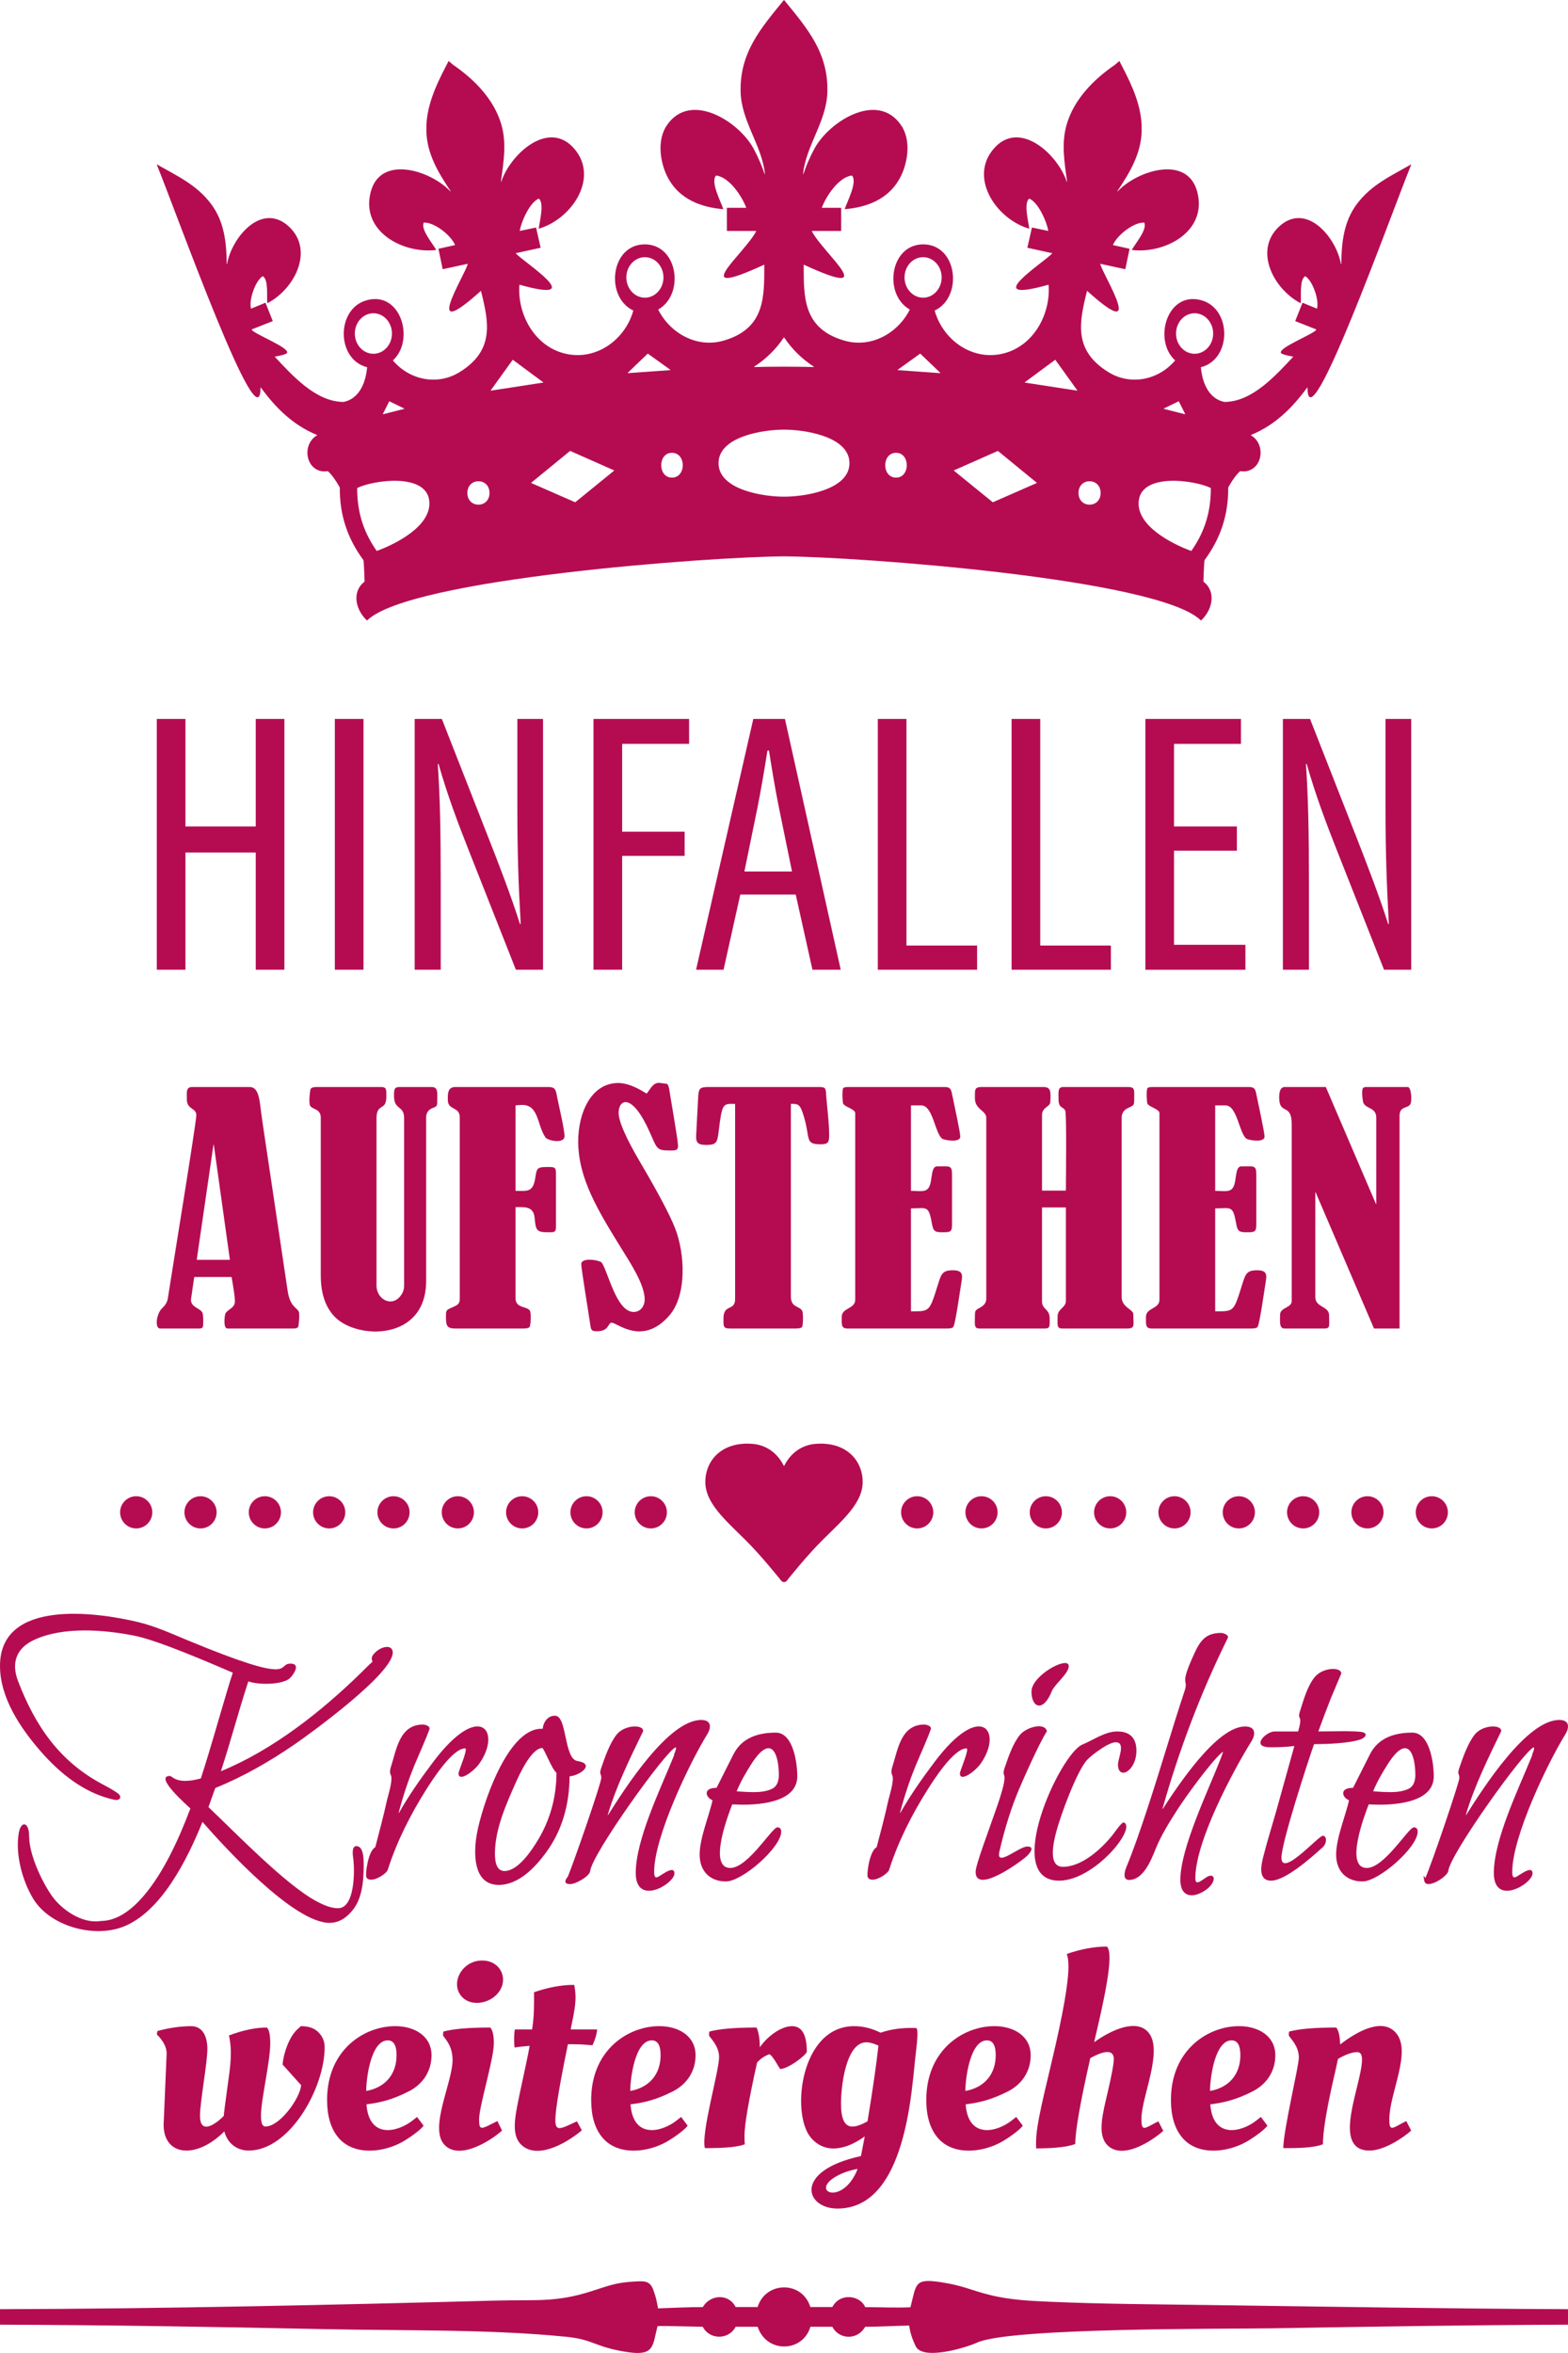
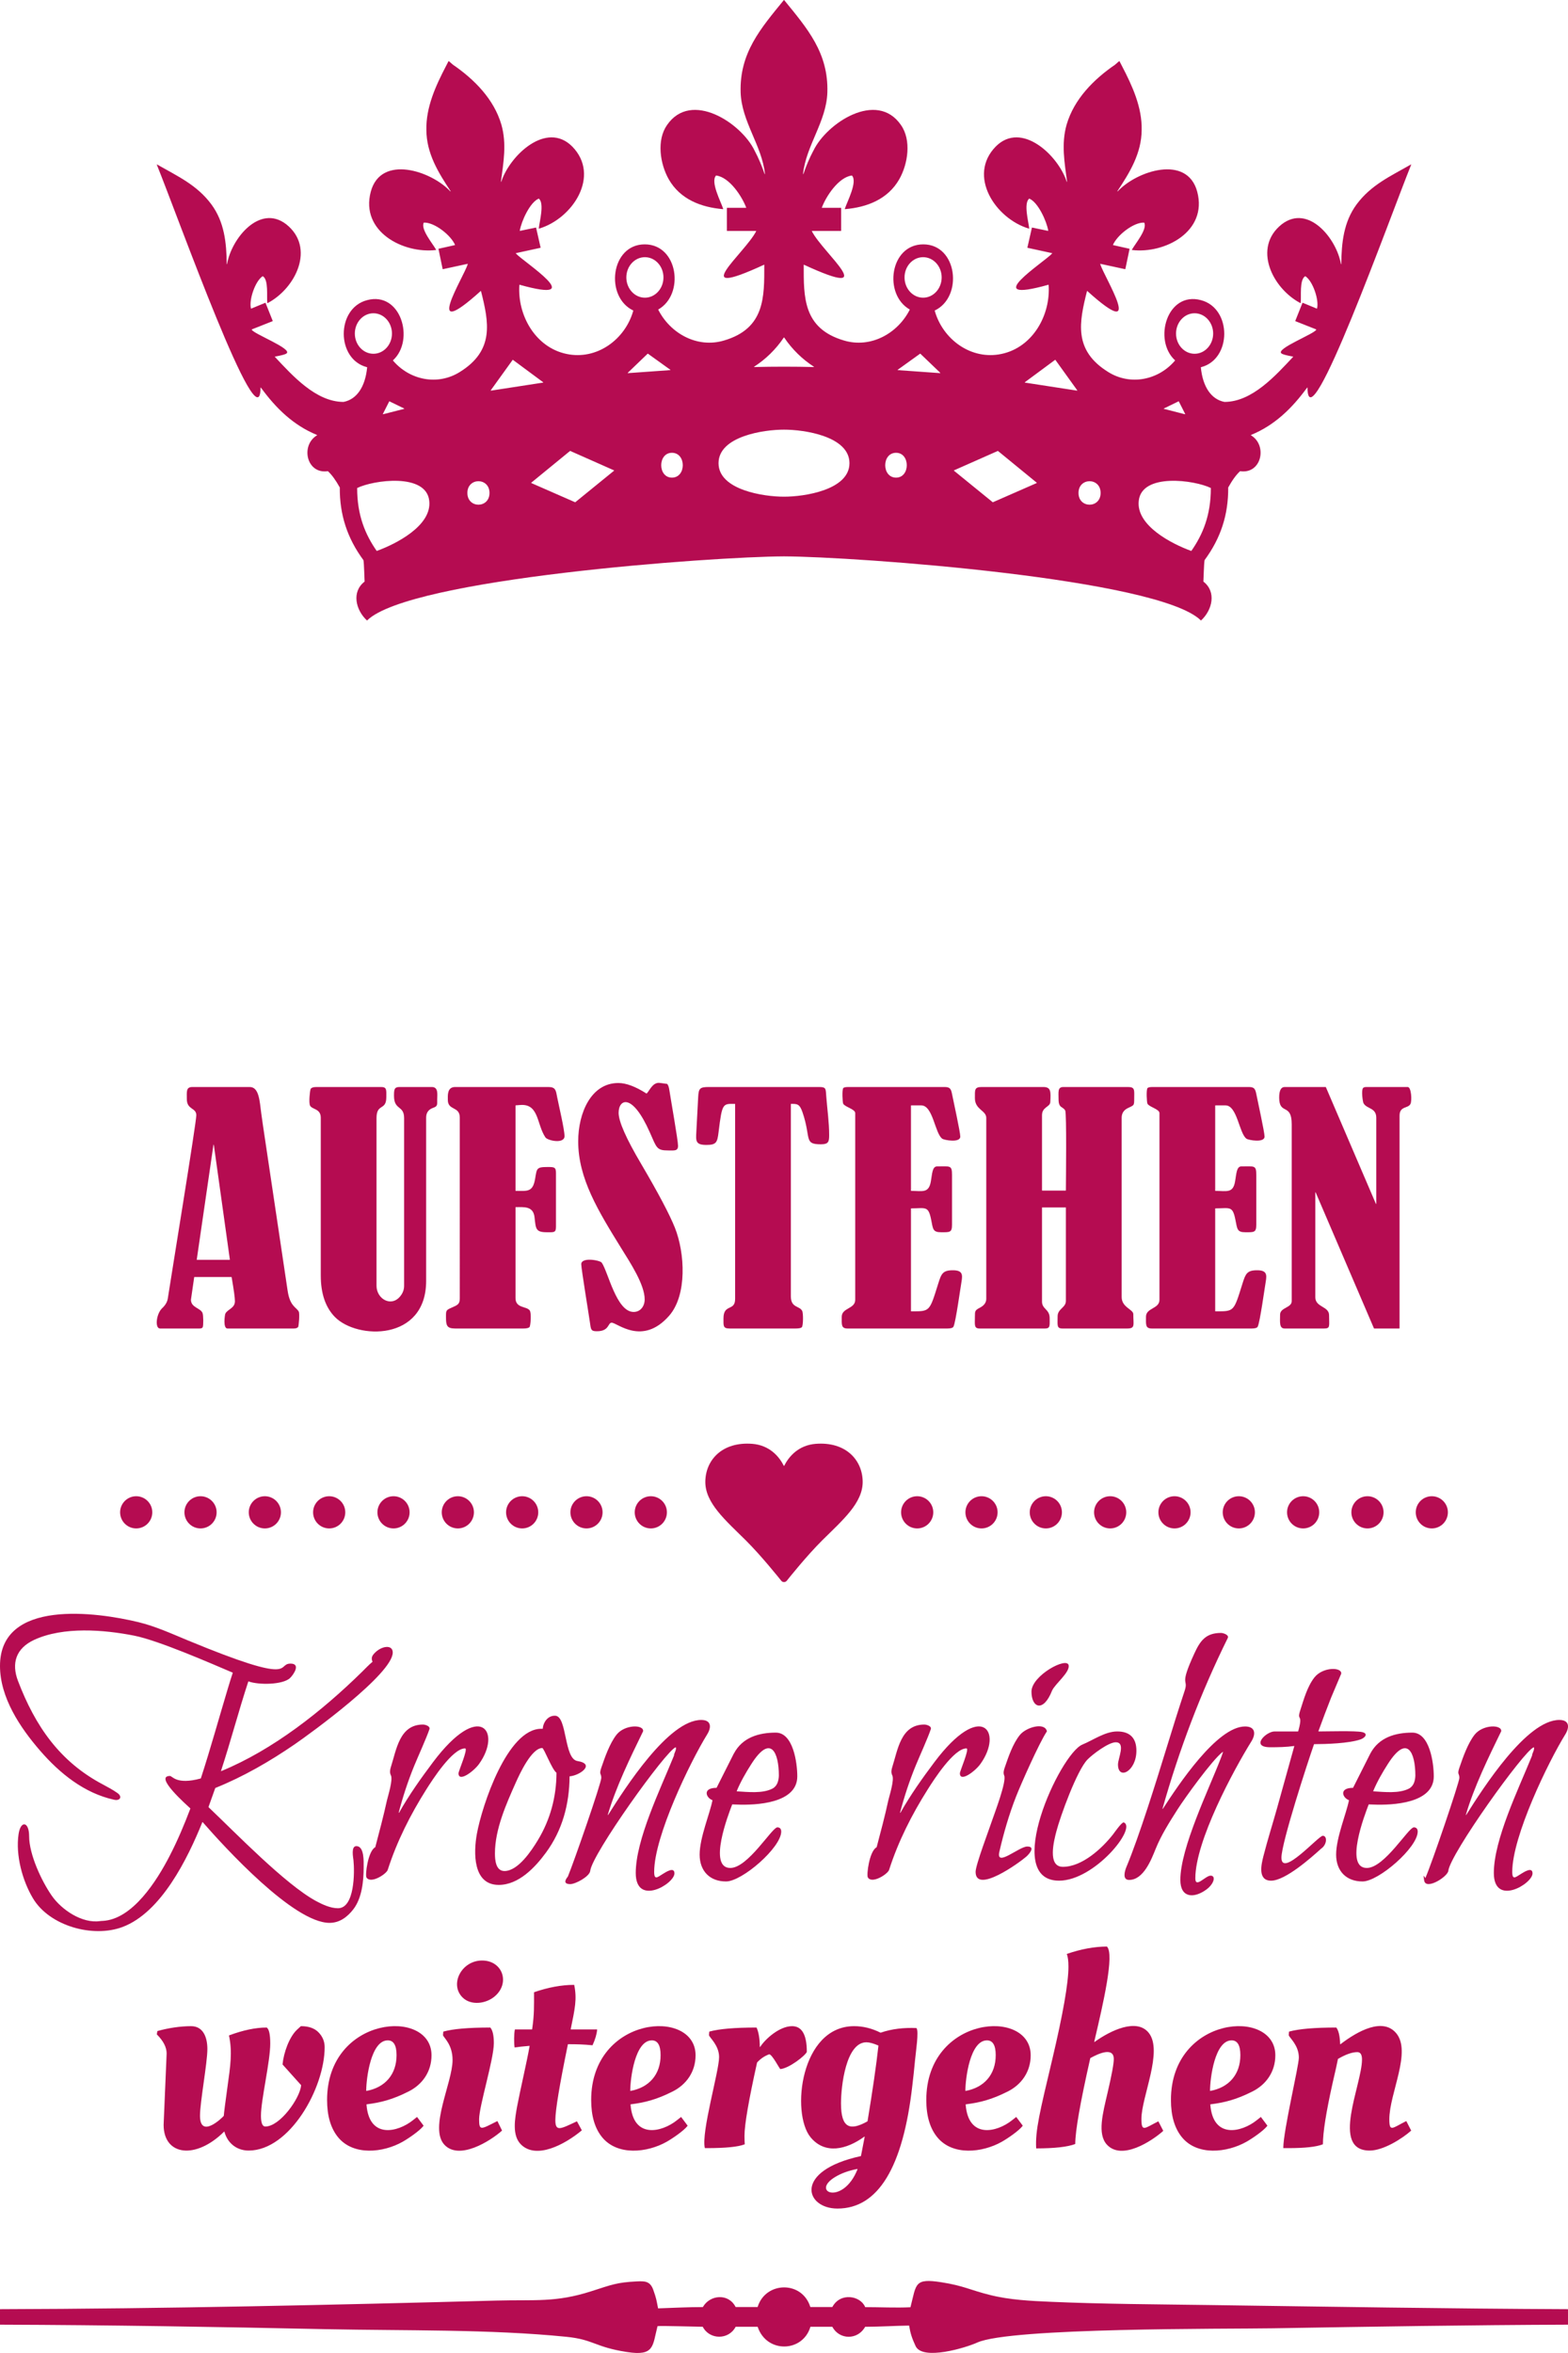
<svg xmlns="http://www.w3.org/2000/svg" version="1.1" id="Ebene_1" x="0px" y="0px" width="1133.86px" height="1700.79px" viewBox="0 0 1133.86 1700.79" enable-background="new 0 0 1133.86 1700.79" xml:space="preserve">
  <g>
-     <path fill="#B50C51" d="M113.386,519.817v180.992c0,0.085,0.057,0.142,0.142,0.142h20.438c0.057,0,0.142-0.057,0.142-0.142v-84.444   c0-0.085,0.057-0.142,0.142-0.142h50.542c0.085,0,0.142,0.057,0.142,0.142v84.444c0,0.085,0.057,0.142,0.142,0.142h20.438   c0.057,0,0.142-0.057,0.142-0.142V519.817c0-0.085-0.085-0.142-0.142-0.142h-20.438c-0.085,0-0.142,0.057-0.142,0.142v77.443   c0,0.085-0.057,0.142-0.142,0.142h-50.542c-0.085,0-0.142-0.057-0.142-0.142v-77.443c0-0.085-0.085-0.142-0.142-0.142h-20.438   C113.443,519.676,113.386,519.732,113.386,519.817L113.386,519.817z M242.135,519.817v180.992c0,0.085,0.057,0.142,0.142,0.142   h20.438c0.057,0,0.142-0.057,0.142-0.142V519.817c0-0.085-0.085-0.142-0.142-0.142h-20.438   C242.192,519.676,242.135,519.732,242.135,519.817L242.135,519.817z M318.699,700.809v-62.532c0-38.636-0.51-61.767-2.126-85.918   c0-0.028,0-0.085,0.028-0.113s0.057-0.028,0.113-0.028h0.283c0.057,0,0.113,0.028,0.142,0.085   c6.435,22.564,14.258,43.228,21.487,61.512l34.384,87.052c0.028,0.057,0.057,0.085,0.113,0.085h19.417   c0.057,0,0.142-0.057,0.142-0.142V519.817c0-0.085-0.085-0.142-0.142-0.142h-18.283c-0.085,0-0.142,0.057-0.142,0.142v64.658   c0,31.436,0.794,54.794,2.409,83.225c0,0.057,0,0.085-0.028,0.113c-0.028,0.028-0.057,0.057-0.113,0.057h-0.283   c-0.057,0-0.113-0.057-0.142-0.114c-6.18-19.616-15.506-43.795-23.102-63.099l-33.307-84.898c-0.028-0.057-0.057-0.085-0.142-0.085   h-19.389c-0.057,0-0.142,0.057-0.142,0.142v180.992c0,0.085,0.085,0.142,0.142,0.142h18.539   C318.642,700.951,318.699,700.895,318.699,700.809L318.699,700.809z M429.307,700.951h20.438c0.085,0,0.142-0.057,0.142-0.142   v-82.035c0-0.057,0.057-0.142,0.142-0.142h44.901c0.085,0,0.142-0.057,0.142-0.142v-17.178c0-0.085-0.057-0.142-0.142-0.142   h-44.901c-0.085,0-0.142-0.085-0.142-0.142v-63.213c0-0.057,0.057-0.142,0.142-0.142h48.132c0.057,0,0.142-0.057,0.142-0.142   v-17.717c0-0.085-0.085-0.142-0.142-0.142h-68.854c-0.085,0-0.142,0.057-0.142,0.142v180.992   C429.165,700.895,429.222,700.951,429.307,700.951L429.307,700.951z M575.433,646.724l12.047,54.113   c0.028,0.057,0.085,0.113,0.142,0.113h20.154c0.028,0,0.085-0.028,0.113-0.057c0.028-0.028,0.028-0.085,0.028-0.113l-40.28-180.992   c-0.028-0.085-0.085-0.113-0.142-0.113h-22.649c-0.057,0-0.113,0.028-0.142,0.113l-41.329,180.992   c-0.028,0.028,0,0.085,0.028,0.113c0,0.028,0.057,0.057,0.085,0.057h19.616c0.085,0,0.142-0.057,0.142-0.113l12.047-54.113   c0.028-0.057,0.085-0.114,0.142-0.114h39.855C575.348,646.611,575.405,646.668,575.433,646.724L575.433,646.724z M538.328,629.773   l9.383-45.836c2.409-12.047,5.074-27.609,7.228-41.301c0.028-0.057,0.085-0.113,0.142-0.113h0.85c0.057,0,0.113,0.057,0.142,0.113   c2.126,13.436,4.592,28.432,7.228,41.301l9.383,45.836c0,0.028,0,0.085-0.028,0.113c-0.028,0.028-0.057,0.057-0.113,0.057h-34.072   c-0.057,0-0.085-0.028-0.113-0.057C538.328,629.858,538.328,629.802,538.328,629.773L538.328,629.773z M634.904,700.951h71.518   c0.085,0,0.142-0.057,0.142-0.142v-17.206c0-0.085-0.057-0.142-0.142-0.142h-50.797c-0.085,0-0.142-0.057-0.142-0.142V519.817   c0-0.085-0.085-0.142-0.142-0.142h-20.438c-0.085,0-0.142,0.057-0.142,0.142v180.992   C634.762,700.895,634.819,700.951,634.904,700.951L634.904,700.951z M731.65,700.951h71.518c0.085,0,0.142-0.057,0.142-0.142   v-17.206c0-0.085-0.057-0.142-0.142-0.142h-50.797c-0.085,0-0.142-0.057-0.142-0.142V519.817c0-0.085-0.085-0.142-0.142-0.142   H731.65c-0.085,0-0.142,0.057-0.142,0.142v180.992C731.509,700.895,731.565,700.951,731.65,700.951L731.65,700.951z    M894.274,597.402H849.09c-0.057,0-0.142-0.057-0.142-0.142v-59.443c0-0.057,0.085-0.142,0.142-0.142h48.132   c0.085,0,0.142-0.057,0.142-0.142v-17.717c0-0.085-0.057-0.142-0.142-0.142h-68.825c-0.085,0-0.142,0.057-0.142,0.142v180.992   c0,0.085,0.057,0.142,0.142,0.142h72.057c0.085,0,0.142-0.057,0.142-0.142v-17.745c0-0.085-0.057-0.142-0.142-0.142H849.09   c-0.057,0-0.142-0.057-0.142-0.142v-67.748c0-0.085,0.085-0.142,0.142-0.142h45.184c0.085,0,0.142-0.085,0.142-0.142v-17.206   C894.416,597.458,894.359,597.402,894.274,597.402L894.274,597.402z M946.516,700.809v-62.532c0-38.636-0.539-61.767-2.154-85.918   c0-0.028,0.028-0.085,0.057-0.113c0.028-0.028,0.057-0.028,0.085-0.028h0.283c0.057,0,0.113,0.028,0.142,0.085   c6.435,22.564,14.258,43.228,21.487,61.512l34.384,87.052c0.028,0.057,0.085,0.085,0.142,0.085h19.389   c0.085,0,0.142-0.057,0.142-0.142V519.817c0-0.085-0.057-0.142-0.142-0.142h-18.283c-0.057,0-0.142,0.057-0.142,0.142v64.658   c0,31.436,0.822,54.794,2.409,83.225c0.028,0.057,0,0.085-0.028,0.113c-0.028,0.028-0.057,0.057-0.113,0.057h-0.283   c-0.057,0-0.113-0.057-0.113-0.114c-6.208-19.616-15.534-43.795-23.102-63.099l-33.307-84.898   c-0.028-0.057-0.085-0.085-0.142-0.085h-19.389c-0.085,0-0.142,0.057-0.142,0.142v180.992c0,0.085,0.057,0.142,0.142,0.142h18.539   C946.46,700.951,946.516,700.895,946.516,700.809L946.516,700.809z" />
    <path fill="#B50C51" d="M167.357,923.046H140.57c-0.057,0-0.142,0.057-0.142,0.113l-2.353,16.299c0,0.028,0,0.028,0,0.028   c0.028,5.698,6.803,5.868,8.362,9.524c0.68,1.616,0.737,9.213,0.142,10.318c-0.34,0.652-1.105,0.935-2.324,0.935h-28.517   c-3.912,0-2.778-10.573,1.474-14.627c2.409-2.239,3.77-4.62,4.139-7.115c2.409-15.817,20.608-126.992,20.608-132.406   c0-5.613-6.86-3.827-6.86-11.65c0-5.499-0.68-8.759,4.082-8.759h41.414c6.746,0,7.143,10.063,8.334,19.134   c0.397,3.09,0.85,6.151,1.304,9.184l17.745,118.857c1.672,11.339,6.151,11.849,8.022,15.08c0.879,1.559-0.028,10.517-0.34,11.055   c-0.51,0.85-1.587,1.247-3.26,1.247h-47.906c-3.402,0-1.899-9.865-1.587-10.602c1.389-3.288,6.973-3.912,6.973-9.128   c0-2.495-0.822-8.277-2.381-17.376C167.471,923.102,167.414,923.046,167.357,923.046L167.357,923.046z M154.346,827.546   l-12.076,82.942c0,0.028,0.028,0.085,0.057,0.113c0.028,0.028,0.057,0.028,0.085,0.028h23.669c0.057,0,0.085,0,0.113-0.028   c0.028-0.028,0.057-0.085,0.028-0.113l-11.594-82.942c-0.028-0.057-0.085-0.113-0.142-0.113   C154.403,827.433,154.346,827.49,154.346,827.546L154.346,827.546z M228.841,785.707h46.828c4.195,0,3.685,2.324,3.685,7.342   c0,10.091-7.087,4.167-7.087,15.165v121.181c0,9.411,10.517,15.619,17.065,7.682c1.928-2.296,2.891-4.876,2.891-7.682V808.214   c0-9.581-7.313-5.414-7.313-16.129c0-4.507,0.17-6.378,3.968-6.378h23.386c4.961,0,3.883,5.556,3.883,9.043   c0,3.855,0.397,4.819-2.92,6.009l0,0c-3.373,1.162-5.074,3.515-5.074,7.058V925.88c0,43.654-49.946,42.491-66.047,25.994   c-6.746-6.945-10.148-16.894-10.148-29.962V807.931c0-6.69-6.151-5.868-7.71-8.702c-1.191-2.183,0-11.31,0.283-11.905   C225.014,786.246,226.46,785.707,228.841,785.707L228.841,785.707z M372.784,872.674v65.594c0,7.484,7.937,5.754,10.261,8.929   c1.389,1.871,0.595,11.197-0.113,11.991c-0.595,0.709-2.098,1.077-4.45,1.077h-49.38c-6.18,0-6.605-2.353-6.605-8.504   c0-4.507,0-4.791,4.054-6.548c4.365-1.928,5.924-2.494,5.924-6.718V807.789c0-8.362-8.646-4.847-8.646-12.784   c0-3.061-0.595-9.298,5.272-9.298h67.465c5.386,0,5.414,2.58,6.378,7.569c1.134,5.783,5.272,23.159,5.272,27.95   c0,5.811-12.189,3.317-13.833,0.879c-6.18-9.241-4.677-23.443-16.838-23.443c-0.822,0-2.381,0.113-4.62,0.312   c-0.085,0.028-0.142,0.085-0.142,0.142v61.54c0,0.085,0.057,0.142,0.142,0.142c8.476,0.028,12.359,1.077,14.031-8.759   c1.276-7.37,0.794-8.504,8.929-8.504c4.734,0,6.151,0,6.151,4.195v38.976c0,4.337-1.446,3.997-6.321,3.997   c-8.476,0-8.22-2.324-9.184-10.885c-0.935-8.107-7.455-7.285-13.606-7.285C372.841,872.532,372.784,872.617,372.784,872.674   L372.784,872.674z M467.631,790.384c1.899-1.701,4.025-7.682,8.759-7.682c0.482,0,2.494,0.255,6.009,0.765   c0.028,0.028,0.057,0.028,0.085,0.057c0.68,0.709,1.219,2.211,1.559,4.507c0.964,6.463,6.265,36.227,6.265,40.167   c0,3.912-2.636,3.373-7.115,3.373c-8.419,0-8.306-1.843-13.294-13.096c-12.784-28.885-22.564-24.066-22.564-14.117   c0,6.265,5.443,18.567,16.299,36.935c12.472,21.203,20.551,36.539,24.35,46.006c7.342,18.34,9.014,48.841-4.167,63.808   c-19.332,21.94-37.502,4.961-41.499,4.961c-2.891,0-1.587,6.18-10.658,6.18c-3.997,0-4.309-0.907-4.876-5.074   c-0.85-6.151-6.463-40.025-6.463-43.398c0-5.301,13.578-2.891,14.825-1.077c4.649,6.718,10.602,35.603,23.046,35.603   c5.017,0,7.994-4.252,7.994-9.071c0-10.715-10.403-26.447-16.923-36.964c-16.838-27.213-31.153-50.542-31.153-77.272   c0-20.58,9.326-42.18,28.998-42.18c5.641,0,12.416,2.523,20.353,7.597C467.518,790.441,467.575,790.441,467.631,790.384   L467.631,790.384z M531.439,797.896c-8.787-0.028-9.241-0.85-11.82,20.409c-0.907,7.483-1.616,9.269-8.816,9.269   c-7.937,0-7.625-2.92-7.257-9.524l1.332-25.228c0.34-6.321,1.332-7.115,7.965-7.115h79.285c5.414,0,4.932,1.077,5.386,7.115   c0.709,9.213,2.069,18.368,2.069,27.609c0,4.706-0.425,6.69-5.896,6.69c-12.671,0-6.917-4.28-13.408-23.244   c-2.098-6.123-3.969-5.981-8.249-5.981c-0.085,0-0.142,0.057-0.142,0.142v138.926c0,8.504,6.123,6.746,8.164,10.517   c0.907,1.672,0.822,10.857-0.255,11.906l0,0c-0.68,0.595-2.154,0.879-4.479,0.879h-47.735c-4.847,0-4.422-1.928-4.422-7.285   c0-10.857,8.419-4.876,8.419-14.117V798.038c0-0.057-0.028-0.085-0.057-0.113C531.496,797.896,531.468,797.896,531.439,797.896   L531.439,797.896z M658.743,799.143v61.512c0,0.085,0.057,0.142,0.142,0.142c8.249,0.028,12.728,1.899,14.258-6.945   c0.992-5.754,0.992-10.772,4.62-10.772c9.383,0,10.658-0.964,10.658,6.151v36.057c0,5.584-1.531,5.414-7.739,5.414   c-6.208,0-5.981-2.239-7.313-8.958c-2.069-10.403-3.94-8.334-14.485-8.305c-0.028,0-0.057,0-0.085,0.028   c-0.028,0.028-0.057,0.057-0.057,0.113v74.126c0,0.057,0.028,0.085,0.057,0.113c0.028,0.028,0.057,0.028,0.085,0.028   c13.663,0,13.153,0.482,19.587-20.069c2.211-7.143,3.288-9.609,10.573-9.609c6.973,0,7.115,3.118,6.265,8.135   c-0.879,5.017-4.224,29.48-5.811,32.598c-0.454,0.907-1.928,1.361-4.365,1.361h-72.255c-4.706,0-4.195-2.835-4.195-8.447   c0-6.633,9.751-5.584,9.751-12.331V804.529l0,0c-0.085-2.891-7.625-4.422-8.731-6.803c-0.425-0.907-0.935-9.921,0.085-11.225   c0.397-0.539,1.701-0.794,3.77-0.794h69.25c3.855,0,4.847,0.964,5.613,4.989c0.992,5.046,5.981,27.553,5.981,30.869   c0,4.649-11.537,2.58-13.011,1.531c-5.329-3.713-6.661-24.094-15.194-24.094h-7.313C658.8,799.002,658.743,799.058,658.743,799.143   L658.743,799.143z M753.647,860.57h16.979c0.085,0,0.142-0.057,0.142-0.142c0.028-6.945,0.624-55.701-0.482-57.713   c-1.729-3.146-4.819-1.417-4.819-8.22c0-5.329-0.794-8.787,3.543-8.787h46.743c5.159,0,4.422,2.324,4.422,8.476   c0,5.471-0.255,4.535-5.102,7.03l0,0c-2.636,1.446-3.969,3.685-3.969,6.718v129.6c0,7.54,8.419,8.844,8.419,12.387   c0,7.767,1.531,10.346-4.394,10.346h-46.885c-4.28,0-3.458-2.495-3.458-8.816c0-5.499,5.981-6.18,5.981-11.112v-67.436   c0-0.085-0.057-0.142-0.142-0.142h-16.979c-0.085,0-0.142,0.057-0.142,0.142v67.918c0,5.556,5.528,5.414,5.528,11.906   c0,5.159,0.567,7.54-3.232,7.54H708.35c-4.167,0-3.373-2.778-3.373-8.589c0-4.082,0.057-4.592,3.628-6.463   c3.061-1.587,4.592-3.742,4.592-6.406V808.044c0-5.471-8.221-5.868-8.221-14.287c0-6.094-0.425-8.05,4.989-8.05h44.419   c5.613,0,5.528,3.175,5.102,10.913c-0.198,3.657-5.981,3.402-5.981,9.524v54.283C753.505,860.513,753.562,860.57,753.647,860.57   L753.647,860.57z M878.74,799.143v61.512c0,0.085,0.085,0.142,0.142,0.142c8.277,0.028,12.756,1.899,14.258-6.945   c0.992-5.754,1.02-10.772,4.62-10.772c9.411,0,10.687-0.964,10.687,6.151v36.057c0,5.584-1.559,5.414-7.767,5.414   c-6.208,0-5.953-2.239-7.313-8.958c-2.069-10.403-3.912-8.334-14.485-8.305c-0.028,0-0.057,0-0.085,0.028   c-0.028,0.028-0.057,0.057-0.057,0.113v74.126c0,0.057,0.028,0.085,0.057,0.113c0.028,0.028,0.057,0.028,0.085,0.028   c13.691,0,13.153,0.482,19.587-20.069c2.239-7.143,3.288-9.609,10.602-9.609c6.945,0,7.087,3.118,6.236,8.135   c-0.85,5.017-4.224,29.48-5.811,32.598c-0.425,0.907-1.899,1.361-4.337,1.361h-72.255c-4.734,0-4.224-2.835-4.224-8.447   c0-6.633,9.751-5.584,9.751-12.331V804.529l0,0c-0.085-2.891-7.597-4.422-8.702-6.803c-0.453-0.907-0.964-9.921,0.057-11.225   c0.425-0.539,1.701-0.794,3.77-0.794h69.279c3.855,0,4.819,0.964,5.613,4.989c0.964,5.046,5.981,27.553,5.981,30.869   c0,4.649-11.565,2.58-13.039,1.531c-5.329-3.713-6.661-24.094-15.194-24.094h-7.313C878.825,799.002,878.74,799.058,878.74,799.143   L878.74,799.143z M951.137,861.959v75.685c0,7.427,9.95,6.435,9.95,12.983c0,7.88,1.049,9.638-3.543,9.638h-28.63   c-3.997,0-3.26-4.819-3.26-9.978c0-5.301,8.419-4.876,8.419-9.808V812.693c0-15.846-9.071-6.321-9.071-19.389   c0-5.046,1.332-7.597,3.94-7.597h29.707c0.057,0,0.113,0.028,0.113,0.085l36.17,84.331c0.028,0.085,0.113,0.113,0.17,0.085   c0.057,0,0.113-0.057,0.113-0.142v-62.107c0-7.54-7.03-6.236-9.269-10.63c-0.454-0.879-1.758-9.241-0.255-10.913   c0.397-0.482,1.247-0.709,2.466-0.709h29.82c0.028,0,0.028,0,0.028,0c2.58,0.17,3.061,9.808,1.984,12.132   c-1.672,3.657-7.937,1.332-7.937,8.646v153.638c0,0.085-0.057,0.142-0.142,0.142h-18.227c-0.057,0-0.113-0.028-0.142-0.085   l-42.151-98.277c-0.028-0.057-0.085-0.085-0.142-0.085C951.165,861.846,951.137,861.902,951.137,861.959L951.137,861.959z" />
    <path fill-rule="evenodd" clip-rule="evenodd" fill="#B50C51" d="M146.324,1317.118c-10.658,26.305-29.679,65.197-57.713,75.742   c-21.402,8.05-52.724-0.709-64.687-20.58c-7.739-12.813-12.756-31.436-10.488-46.573c1.502-10.12,7.625-9.099,7.625,1.502   c0,13.266,9.071,32.627,16.469,43.172c7.087,10.12,21.855,20.069,34.753,18.227c0.624-0.085,1.247-0.142,1.871-0.142l0,0   c21.798-1.021,39.487-29.452,48.529-46.998c5.698-11.027,10.573-22.564,14.967-34.186c0.028-0.057,0.028-0.113-0.028-0.142   c-2.154-2.098-26.646-23.443-14.712-23.443c1.729,0,4.677,6.605,22.224,1.814c0.057,0,0.085-0.028,0.113-0.085   c7.002-21.515,13.011-43.342,19.531-64.998c1.134-3.742,2.268-7.512,3.515-11.225c0.028-0.085,0-0.142-0.057-0.198   c-15.761-6.718-53.66-23.272-71.235-26.731c-22.139-4.365-51.137-6.633-72.142,2.976c-13.465,6.18-16.668,17.065-11.877,29.679   c12.472,32.712,30.246,58.507,61.483,74.948c3.572,1.899,7.143,3.827,10.46,6.151c3.742,2.636,1.956,5.783-2.324,4.876   c-21.628-4.705-39.43-19.105-53.603-35.49C14.57,1248.775,0,1227.061,0,1204.157c0-48.784,70.157-38.891,100.233-31.606   c12.302,3.005,23.811,8.277,35.461,13.096c80.731,33.421,63.694,16.838,74.381,16.838c7.54,0,2.324,7.795-0.227,10.318   c-5.159,5.131-23.131,5.187-30.104,2.551c-0.057-0.028-0.085-0.028-0.113,0s-0.057,0.057-0.085,0.085   c-7.03,21.373-12.699,43.172-19.729,64.573c-0.028,0.057,0,0.113,0.028,0.142c0.057,0.028,0.113,0.057,0.142,0.028   c37.559-15.421,72.992-43.484,101.82-71.773c2.466-2.438,4.819-4.961,7.512-7.2c0.028-0.057,0.057-0.113,0.028-0.17   c-0.964-2.324-0.567-3.884,1.276-5.896c5.159-5.613,13.38-6.661,13.38-0.68c0,15.392-59.414,58.45-70.951,66.387   c-17.943,12.302-37.106,23.386-57.317,31.521c-0.028,0-0.057,0.028-0.085,0.085l-4.876,13.663c-0.028,0.057,0,0.113,0.028,0.142   c19.587,18.595,55.502,55.814,77.811,67.89c4.649,2.494,10.403,5.159,15.789,5.159c12.047,0,12.104-25.994,11.197-34.668   c-0.198-2.069-1.928-10.233,2.098-10.233c5.783,0,5.272,11.14,5.272,15.25c0,9.893-1.219,22.394-7.512,30.472   c-4.309,5.528-9.893,9.751-17.15,9.751c-25.994,0-75.685-54.425-91.729-72.794c-0.028-0.057-0.085-0.057-0.142-0.057   C146.381,1317.033,146.353,1317.061,146.324,1317.118L146.324,1317.118z M271.389,1335.146c2.948-11.225,5.953-22.564,8.447-33.902   c0.68-2.976,4.45-14.74,2.835-18c-0.964-1.899-0.68-3.94-0.057-5.896c4.054-12.557,6.208-30.813,23.244-30.813   c1.531,0,5.414,1.077,4.677,3.345c-2.069,6.179-8.334,19.956-10.97,26.391c-4.507,10.998-8.249,22.394-11.254,33.902   c-0.028,0.085,0,0.142,0.085,0.17c0.057,0.028,0.142,0,0.17-0.057c7.228-12.841,15.789-24.888,24.633-36.652   c34.044-45.213,49.918-21.827,33.194,1.417c-3.827,5.329-14.825,13.493-14.825,6.718c0-1.701,7.2-18,4.734-18   c-9.156,0-23.754,22.932-27.95,29.537c-11.509,18.198-21.402,37.729-27.978,58.28c-0.992,3.033-12.416,10.403-15.392,5.443   c-1.049-1.757,1.077-18.935,6.321-21.798C271.332,1335.232,271.361,1335.175,271.389,1335.146L271.389,1335.146z M411.874,1284.094   c-0.17,19.984-5.159,38.778-17.065,54.992c-7.88,10.743-19.757,23.357-34.158,23.357c-18.822,0-18.283-23.414-15.789-37.049   c3.685-20.126,21.94-75.798,46.517-75.798h0.964c0.085,0,0.142-0.057,0.142-0.142c0.369-4.762,3.912-9.666,9.184-9.269   c8.476,0.624,6.123,31.153,15.846,32.712c13.323,2.126,1.814,10.46-5.528,11.055   C411.931,1283.981,411.874,1284.038,411.874,1284.094L411.874,1284.094z M487.389,1268.872c0-1.644,1.814-3.855,1.361-5.783   c0-0.028-0.028-0.057-0.057-0.085c-0.057-0.028-0.085-0.028-0.113-0.028c-6.945,2.324-60.463,77.102-61.767,89.291   c-0.454,4.139-10.743,9.609-14.4,9.609c-6.832,0-1.843-5.244-1.757-5.499c4.45-10.772,24.151-67.521,24.151-71.291   c0-3.543-1.786-2.154,0.057-7.484c2.58-7.512,5.981-17.32,10.913-23.669c5.924-7.568,19.814-7.512,19.276-2.579   c0,0.028,0,0.028,0,0.057l-0.142,0.255c-9.128,18.737-19.446,39.798-25.398,60.066c-0.028,0.057,0,0.142,0.057,0.17   c0.085,0.028,0.142,0,0.198-0.057c12.189-19.361,43.625-68.627,67.294-68.627c7.398,0,7.483,5.329,4.309,10.432   c-12.302,19.956-38.324,73.587-38.324,99.354c0,6.321,2.494,3.798,6.321,1.474c1.956-1.191,8.334-5.471,8.334-0.369   c0,7.625-27.978,24.123-27.978-0.283c0-24.009,17.717-60.435,27.014-83.31c0.198-0.482,0.482-1.077,0.652-1.587   C487.389,1268.901,487.389,1268.901,487.389,1268.872L487.389,1268.872z M529.455,1304.334c-2.778,7.172-17.66,45.865-1.361,45.865   c12.813,0,30.161-29.367,34.044-29.367c1.899,0,2.778,1.247,2.778,3.061c0,11.509-28.233,36.057-39.883,36.057   c-11.877,0-19.106-7.625-19.106-19.417c0-12.246,7.483-29.877,9.269-39.203c0.028-0.057,0-0.142-0.085-0.17   c-4.535-1.644-7.342-8.844,2.948-8.872c0.057,0,0.113-0.028,0.142-0.085c4.139-8.22,8.334-16.441,12.444-24.69h0.028   c6.123-11.622,17.915-15.137,30.359-15.137c12.529,0,15.506,21.798,15.506,31.606c0,19.559-29.707,20.976-43.909,20.381   c-0.992-0.028-2.041-0.085-3.033-0.113C529.54,1304.249,529.483,1304.277,529.455,1304.334L529.455,1304.334z M633.94,1335.146   c2.976-11.225,5.981-22.564,8.447-33.902c0.68-2.976,4.479-14.74,2.835-18c-0.935-1.899-0.68-3.94-0.028-5.896   c4.025-12.557,6.18-30.813,23.216-30.813c1.559,0,5.443,1.077,4.677,3.345c-2.041,6.179-8.306,19.956-10.942,26.391   c-4.507,10.998-8.277,22.394-11.282,33.902c-0.028,0.085,0.028,0.142,0.085,0.17c0.057,0.028,0.142,0,0.17-0.057   c7.257-12.841,15.789-24.888,24.633-36.652c34.044-45.213,49.918-21.827,33.194,1.417c-3.827,5.329-14.825,13.493-14.825,6.718   c0-1.701,7.2-18,4.734-18c-9.128,0-23.754,22.932-27.921,29.537c-11.537,18.198-21.43,37.729-28.006,58.28   c-0.964,3.033-12.416,10.403-15.364,5.443c-1.077-1.757,1.049-18.935,6.321-21.798   C633.912,1335.232,633.94,1335.175,633.94,1335.146L633.94,1335.146z M760.791,1221.959c-6.35,16.157-14.91,12.444-14.91,0.765   c0-11.594,25.824-25.54,26.901-18.964C773.603,1208.976,763.087,1216.97,760.791,1221.959L760.791,1221.959L760.791,1221.959z    M756.85,1251.751c-5.386,8.079-18.539,37.701-22.054,46.687c-5.102,12.983-9.014,26.476-12.132,40.053   c-2.693,11.594,14.202-3.798,20.183-3.798c6.208,0,1.332,5.528-0.737,7.342c-5.046,4.394-36.624,27.213-36.624,10.97   c0-5.017,9.836-30.813,12.217-37.984c1.417-4.28,10.318-27.326,8.447-31.663c-0.822-1.928-0.255-3.827,0.397-5.754   c2.693-7.739,5.726-17.065,10.942-23.528c4.535-5.613,17.972-9.468,19.559-2.693c0,0.057,0,0.085-0.028,0.113L756.85,1251.751z    M821.764,1265.414c0,15.024-13.323,21.6-13.323,9.978c0-4.422,5.811-16.044-1.644-16.044c-5.244,0-16.894,8.844-20.409,12.472   c-7.654,7.852-19.701,41.131-22.507,51.987c-1.701,6.52-6.69,25.568,4.706,25.568c13.89,0,28.346-13.266,36.425-23.641   c0.539-0.709,6.293-8.986,7.625-8.447c9.695,3.883-21.175,42.094-46.8,42.094c-41.499,0,0.595-91.644,16.838-98.362   c7.937-3.288,16.469-9.496,25.228-9.496C817.03,1251.524,821.764,1256.258,821.764,1265.414L821.764,1265.414z M884.126,1266.321   c-7.767,6.038-27.411,33.392-32.598,41.528c-5.811,9.128-11.792,18.482-15.846,28.545c-3.231,8.022-8.844,22.45-19.191,22.45   c-5.159,0-3.09-6.69-1.899-9.496c9.354-22.394,21.798-62.617,29.168-86.542c4.167-13.578,8.391-27.156,12.869-40.62   c3.146-9.439-4.394-2.211,7.03-27.014c4.167-9.071,8.164-14.854,19.247-14.854c1.644,0,6.038,1.389,4.904,3.713   c-19.559,39.543-35.178,80.844-47.169,123.279c-0.028,0.057,0,0.142,0.057,0.17c0.085,0.028,0.142,0,0.198-0.057   c10.913-16.781,39.005-59.499,59.443-59.499c7.54,0,7.88,5.443,4.592,10.743c-13.068,21.033-40.564,72.113-40.564,99.042   c0,7.455,7.285-1.956,11.055-1.956c3.997,0,2.58,6.038-3.373,10.261c-8.759,6.236-18.51,5.924-18.51-7.2   c0-23.131,20.58-65.395,29.112-87.562c0.312-0.822,1.276-3.231,1.701-4.791c0-0.057,0-0.113-0.057-0.142   S884.183,1266.293,884.126,1266.321L884.126,1266.321z M935.773,1262.041c-5.584,0.794-11.622,0.907-17.178,0.907   c-14.712,0-3.09-11.424,3.061-11.424h16.951c0.085,0,0.113-0.028,0.142-0.085c3.883-13.663-1.219-6.803,1.474-15.109   c2.495-7.767,5.102-17.263,10.233-23.811c6.066-7.739,19.928-7.653,19.417-2.75c0,0.028,0,0.028-0.028,0.057l-7.342,17.376l0,0   c-3.175,7.994-6.18,16.073-9.128,24.151c-0.028,0.028,0,0.085,0.028,0.113c0.028,0.057,0.057,0.057,0.113,0.057   c6.18,0,26.589-0.595,31.408,0.453c4.876,1.049,2.069,4.252-1.162,5.329c-8.419,2.863-24.69,3.373-33.449,3.401   c-0.085,0-0.113,0.057-0.142,0.113c-4.45,12.643-23.528,71.178-23.528,81.921c0,14.769,26.759-15.817,29.877-15.817   c3.402,0,3.118,6.435-1.191,9.326l0,0c-7.257,6.576-25.909,23.131-36.17,23.131c-9.865,0-7.087-11.764-5.528-17.83   c2.948-11.594,6.605-23.046,9.836-34.583c4.167-14.91,8.305-29.82,12.444-44.731c0.028-0.057,0-0.113-0.028-0.142   C935.858,1262.069,935.802,1262.041,935.773,1262.041L935.773,1262.041z M989.716,1304.334c-2.778,7.172-17.66,45.865-1.361,45.865   c12.813,0,30.161-29.367,34.044-29.367c1.871,0,2.778,1.247,2.778,3.061c0,11.509-28.233,36.057-39.883,36.057   c-11.877,0-19.106-7.625-19.106-19.417c0-12.246,7.455-29.877,9.269-39.203c0.028-0.057,0-0.142-0.085-0.17   c-4.535-1.644-7.342-8.844,2.948-8.872c0.057,0,0.113-0.028,0.142-0.085c4.139-8.22,8.334-16.441,12.444-24.69l0,0   c6.151-11.622,17.943-15.137,30.387-15.137c12.529,0,15.505,21.798,15.505,31.606c0,19.559-29.707,20.976-43.909,20.381   c-0.992-0.028-2.041-0.085-3.033-0.113C989.802,1304.249,989.745,1304.277,989.716,1304.334L989.716,1304.334z M1107.893,1268.872   c0.028-1.644,1.814-3.855,1.361-5.783c0-0.028-0.028-0.057-0.057-0.085s-0.085-0.028-0.113-0.028   c-6.945,2.324-60.463,77.102-61.767,89.291c-0.482,4.309-16.413,14.315-17.461,6.945l-0.454-3.09c0-0.057,0.028-0.142,0.113-0.142   c0.057-0.028,0.113-0.028,0.17,0.028l0.85,1.332c0.028,0.028,0.085,0.057,0.142,0.057c0.057,0,0.085-0.028,0.113-0.085   c4.791-10.97,24.52-68.995,24.52-72.227c0-3.543-1.786-2.154,0.057-7.484c2.58-7.512,5.981-17.32,10.913-23.669   c5.924-7.568,19.814-7.512,19.276-2.579c0,0.028,0,0.028,0,0.057l-0.142,0.255c-9.128,18.737-19.446,39.798-25.398,60.066   c-0.028,0.057,0,0.142,0.057,0.17c0.085,0.028,0.142,0,0.198-0.057c12.189-19.361,43.625-68.627,67.295-68.627   c7.398,0,7.483,5.329,4.337,10.432c-12.331,19.956-38.353,73.587-38.353,99.354c0,6.321,2.495,3.798,6.321,1.474   c1.956-1.191,8.334-5.471,8.334-0.369c0,7.625-27.978,24.123-27.978-0.283c0-24.009,17.717-60.435,27.014-83.31   c0.198-0.482,0.482-1.077,0.652-1.587C1107.893,1268.901,1107.893,1268.901,1107.893,1268.872L1107.893,1268.872z M402.35,1281.345   c-3.345-2.579-8.759-17.291-10.176-17.83c-0.028-0.028-0.057-0.028-0.057-0.028c-7.88,0.142-16.498,19.134-19.077,24.86   c-6.973,15.591-15.137,33.931-15.137,51.335c0,4.706,0.567,12.728,6.888,12.728c9.893,0,19.616-14.854,24.066-22.167   c9.071-14.967,13.465-31.295,13.55-48.784C402.406,1281.43,402.406,1281.373,402.35,1281.345L402.35,1281.345z M563.216,1283.414   c0-16.526-5.839-30.387-19.871-8.391c-3.94,6.151-7.795,12.813-10.602,19.616c-0.028,0.028-0.028,0.085,0,0.113   c0.028,0.057,0.057,0.057,0.113,0.057c7.994,0.454,18.397,1.701,25.568-1.899C562.054,1291.096,563.074,1287.213,563.216,1283.414   L563.216,1283.414L563.216,1283.414z M1023.477,1283.414c0-16.526-5.839-30.387-19.871-8.391   c-3.94,6.151-7.795,12.813-10.602,19.616c-0.028,0.028-0.028,0.085,0,0.113c0.028,0.057,0.057,0.057,0.113,0.057   c7.994,0.454,18.397,1.701,25.569-1.899C1022.315,1291.096,1023.335,1287.213,1023.477,1283.414L1023.477,1283.414   L1023.477,1283.414z" />
    <path fill-rule="evenodd" clip-rule="evenodd" fill="#B50C51" d="M532.063,1667.565h15.676c0.057,0,0.113-0.028,0.142-0.085   c5.698-18.482,32.088-19.134,38.069,0c0.028,0.057,0.085,0.085,0.142,0.085h15.704c0.057,0,0.085-0.028,0.113-0.057   c5.839-10.828,20.381-8.079,23.698,0.057c0.028,0.057,0.057,0.085,0.113,0.085c10.517,0,22.195,0.567,32.57,0.085   c0.057,0,0.113-0.028,0.113-0.113c4.309-16.753,2.636-21.033,22.28-17.972c16.441,2.58,20.608,5.584,35.008,9.156   c14.428,3.657,29.565,4.337,44.391,4.989c38.013,1.644,76.054,1.786,114.066,2.324c86.457,1.191,173.14,2.636,259.568,3.005   c0.085,0.028,0.142,0.085,0.142,0.142v10.913c0,0.085-0.057,0.142-0.142,0.142c-71.121,0.255-141.902,1.417-212.995,2.608   c-33.562,0.567-190.091-0.595-214.072,10.318c-7.824,3.6-39.628,13.38-44.589,2.466c-2.495-5.471-3.713-8.787-4.592-14.598   c-0.028-0.085-0.085-0.142-0.142-0.142c-10.431,0.142-20.466,0.822-31.635,0.879c-0.057,0-0.113,0-0.113,0.057   c-5.357,9.581-18.539,9.496-23.669,0c-0.028-0.057-0.057-0.085-0.113-0.085h-15.647c-0.085,0-0.113,0.057-0.142,0.113   c-5.528,18.453-31.578,19.276-38.098,0c-0.028-0.057-0.085-0.113-0.142-0.113h-15.704c-0.057,0-0.113,0.028-0.142,0.085   c-5.046,9.581-18.822,9.383-23.698,0c-0.028-0.057-0.085-0.085-0.142-0.085c-3.94,0-30.274-0.822-32.513-0.453   c-0.057,0.028-0.085,0.057-0.113,0.113c-3.685,14.258-2.069,21.713-22.11,18.595c-23.528-3.657-23.783-8.986-43.795-10.998   c-55.332-5.584-117.383-4.337-173.339-5.499c-78.803-1.672-157.209-3.005-236.069-3.26c-0.085,0-0.142-0.057-0.142-0.142v-10.913   c0-0.085,0.057-0.142,0.142-0.142c119.254-0.34,239.924-3.061,359.206-6.236c27.723-0.737,42.491,1.559,68.457-6.803   c14.513-4.677,18.454-6.35,32.57-7.03c5.924-0.284,9.723-0.284,12.019,6.066c2.353,6.633,2.239,7.228,3.458,13.295   c0,0.057,0.057,0.113,0.142,0.113c10.715-0.397,21.487-0.907,32.202-0.935c0.057,0,0.085-0.028,0.113-0.085   c5.017-8.816,18.454-10.12,23.613,0C531.95,1667.537,532.006,1667.565,532.063,1667.565L532.063,1667.565z" />
    <path fill="#B50C51" d="M118.318,1535.896l2.183-51.591l0,0c0-4.479-2.353-9.071-7.058-13.776   c-0.028-0.028-0.057-0.085-0.028-0.142l0.368-2.211c0-0.057,0.028-0.085,0.085-0.113c7.654-2.154,16.413-3.515,24.321-3.515   c8.561,0,11.764,7.739,11.764,16.498c0,10.148-5.329,38.353-5.329,48.217c0,17.235,16.413,1.162,17.178,0.142   c0-0.028,0.028-0.028,0.028-0.057c0.142-2.154,0.992-8.872,2.551-20.126c2.268-16.243,3.742-25.937,1.219-37.843   c-0.028-0.057,0.028-0.142,0.085-0.17c10.091-3.77,19.134-5.669,27.128-5.669c0.028,0,0.057,0,0.085,0   c1.672,1.219,2.523,5.074,2.523,11.537c0,13.153-6.718,40.677-6.718,52.186c0,5.216,1.049,7.824,3.146,7.824   c10.63,0,25.115-20.495,25.909-29.792c0-0.028-0.028-0.085-0.028-0.113l-13.38-14.91c-0.028-0.057-0.028-0.085-0.028-0.113   c0.794-8.504,4.904-19.871,10.46-25.058l2.75-2.523c0.028-0.028,0.057-0.028,0.085-0.028c5.641,0,9.893,1.502,12.784,4.535   c2.92,3.033,4.365,6.576,4.365,10.687c0,29.537-25.285,74.693-54.964,74.693c-8.674,0-15.307-5.414-17.518-13.578   c-0.028-0.057-0.057-0.085-0.113-0.113c-0.057,0-0.085,0-0.142,0.028C141.506,1561.181,118.346,1558.176,118.318,1535.896   L118.318,1535.896L118.318,1535.896z M236.523,1517.896c0-60.917,75.515-66.756,75.515-32.315c0,11.877-6.605,21.175-16.611,26.192   c-11.424,5.754-19.814,7.965-30.302,9.269c-0.057,0.028-0.113,0.085-0.113,0.17c1.956,25.143,22.706,20.013,33.591,11.31   l2.863-2.268c0.028-0.028,0.057-0.028,0.085-0.028c0.057,0,0.085,0.028,0.113,0.057l4.592,6.123c0.028,0.057,0.028,0.113,0,0.17   c-2.636,3.543-11.14,9.298-15.165,11.565c-14.003,7.88-35.546,10.261-46.658-3.345   C239.159,1538.334,236.523,1529.376,236.523,1517.896L236.523,1517.896z M264.983,1511.348c13.465-2.438,21.77-11.906,21.77-25.852   c0-7.115-2.126-10.687-6.35-10.687c-12.161,0-15.562,27.354-15.591,36.397c0,0.057,0,0.085,0.028,0.113   C264.898,1511.348,264.926,1511.376,264.983,1511.348L264.983,1511.348z M357.109,1476.794c0,11.735-10.658,45.468-10.658,55.049   c0,8.702,1.417,7.2,13.096,1.361c0.028-0.028,0.085-0.028,0.113-0.028c0.028,0.028,0.057,0.057,0.085,0.085l3.26,6.69   c0.028,0.057,0,0.113-0.057,0.17c-8.561,7.597-30.926,21.572-41.613,10.12c-11.225-12.076,5.924-45.014,5.924-61.2   c0-11.225-6.293-16.016-6.917-17.943c0-0.028,0-0.057,0-0.057l0.198-2.438c0-0.085,0.028-0.113,0.085-0.142   c7.002-1.956,18.283-2.92,33.846-2.92c0.057,0,0.085,0,0.113,0.028C356.258,1467.553,357.109,1471.295,357.109,1476.794   L357.109,1476.794z M334.573,1443.883c-9.723-9.468-0.935-26.787,14.031-26.787c14.769,0,20.381,16.072,9.383,25.71   C351.581,1448.419,340.668,1449.808,334.573,1443.883L334.573,1443.883z M431.802,1467.071c-0.283,3.231-1.361,6.973-3.288,11.197   c-0.028,0.057-0.085,0.113-0.142,0.085c-6.321-0.652-11.679-0.765-17.575-0.765c-0.085,0-0.142,0.057-0.142,0.113   c-6.038,29.31-9.071,47.594-9.071,54.822c0,8.702,3.997,6.18,15.506,0.85c0.057-0.028,0.142,0,0.17,0.057l3.43,6.321   c0.057,0.057,0.028,0.142-0.028,0.17c-12.614,10.46-32.882,20.976-43.88,10.205c-6.69-6.548-4.479-18.624-2.778-27.865   c1.956-10.517,7.172-32.825,8.957-43.313c0.028-0.028,0-0.085-0.028-0.113c-0.028-0.028-0.057-0.057-0.113-0.057   c-4.677,0.397-8.192,0.765-10.545,1.162c-0.028,0-0.085,0-0.113-0.028c-0.028-0.028-0.057-0.057-0.057-0.085   c-0.482-3.061-0.454-9.751,0.198-12.813c0.028-0.057,0.085-0.113,0.142-0.113h12.217c0.057,0,0.142-0.028,0.142-0.113   c1.616-10.998,1.361-16.753,1.361-26.646c0-0.085,0.028-0.113,0.085-0.142c10.205-3.515,19.814-5.301,28.857-5.301   c0.057,0,0.142,0.028,0.142,0.113c2.041,10.261,0.539,16.781-2.551,31.918c-0.028,0.057,0,0.085,0.028,0.113   c0.028,0.057,0.057,0.057,0.113,0.057h18.822c0.057,0,0.085,0.028,0.113,0.057S431.83,1467.014,431.802,1467.071L431.802,1467.071z    M427.493,1517.896c0-60.917,75.487-66.756,75.487-32.315c0,11.877-6.605,21.175-16.583,26.192   c-11.452,5.754-19.842,7.965-30.331,9.269c-0.057,0.028-0.113,0.085-0.113,0.17c1.956,25.143,22.706,20.013,33.591,11.31   l2.863-2.268c0.028-0.028,0.057-0.028,0.085-0.028c0.057,0,0.085,0.028,0.113,0.057l4.592,6.123c0.028,0.057,0.028,0.113,0,0.17   c-2.636,3.543-11.14,9.298-15.165,11.565c-14.003,7.88-35.546,10.261-46.658-3.345   C430.101,1538.334,427.493,1529.376,427.493,1517.896L427.493,1517.896z M455.924,1511.348c13.465-2.438,21.77-11.906,21.77-25.852   c0-7.115-2.126-10.687-6.321-10.687c-12.189,0-15.591,27.354-15.619,36.397c0,0.057,0,0.085,0.057,0.113   C455.839,1511.348,455.868,1511.376,455.924,1511.348L455.924,1511.348z M511.087,1552.706h-1.276   c-0.057,0-0.113-0.057-0.142-0.113c-2.693-11.48,10.318-55.361,10.318-65.707c0-8.391-6.69-13.833-7.313-15.789   c0-0.028,0-0.057,0-0.057l0.198-2.438c0-0.085,0.028-0.113,0.085-0.142c7.115-1.956,18.454-2.92,34.016-2.92   c0.057,0,0.113,0.028,0.142,0.057c1.502,3.345,2.268,7.965,2.324,13.861c0,0.085,0.028,0.142,0.113,0.142   c0.057,0.028,0.113,0,0.142-0.057c3.912-6.038,14.173-14.995,23.074-14.995c7.115,0,10.658,6.179,10.658,18.539   c0,0.028,0,0.028,0,0.057c-0.992,2.608-12.756,11.906-19.162,12.416c-0.425,0.057-6.066-10.97-8.079-10.658   c-0.028,0-0.028,0-0.028,0c-3.288,1.191-6.18,3.146-8.674,5.896c0,0.028-0.028,0.057-0.028,0.057   c-6.066,27.269-9.099,44.901-9.099,52.951c0,2.806,0.085,4.819,0.198,6.01c0,0.085-0.028,0.142-0.085,0.142   C533.82,1551.798,524.693,1552.706,511.087,1552.706L511.087,1552.706z M604.091,1573.455   c-18.482,11.027,5.471,21.033,16.016-5.499c0.028-0.057,0-0.085-0.028-0.142c-0.028-0.028-0.085-0.057-0.142-0.057   C613.729,1568.948,608.457,1570.847,604.091,1573.455L604.091,1573.455z M662.74,1465.965c1.843,2.098-0.539,17.49-1.02,22.876   c-0.68,7.115-1.332,13.323-1.984,18.595c-6.718,59.301-24.775,88.951-54.17,88.951c-23.357,0-32.06-27.269,16.923-37.928   c0.057-0.028,0.085-0.057,0.113-0.113l2.665-13.805c0.028-0.057,0-0.113-0.057-0.142s-0.113-0.028-0.17,0   c-12.954,9.411-28.545,13.096-38.948,0.397c-14.202-17.405-7.257-80.249,31.55-80.249c6.435,0,12.813,1.559,19.105,4.705   c0.028,0.028,0.085,0.028,0.113,0c7.88-2.778,16.951-3.742,25.795-3.345C662.683,1465.909,662.712,1465.937,662.74,1465.965   L662.74,1465.965z M626.542,1476.198c-14.882,0-18.397,31.861-18.397,44.192c0,18.425,6.945,19.758,19.106,12.983   c0.057-0.028,0.085-0.057,0.085-0.113c3.657-22.054,6.293-40.252,7.88-54.595c0-0.057-0.028-0.113-0.085-0.142   C631.474,1476.964,628.611,1476.198,626.542,1476.198L626.542,1476.198z M669.827,1517.896c0-60.917,75.487-66.756,75.487-32.315   c0,11.877-6.605,21.175-16.583,26.192c-11.452,5.754-19.842,7.965-30.302,9.269c-0.085,0.028-0.142,0.085-0.142,0.17   c1.956,25.143,22.734,20.013,33.591,11.31l2.863-2.268c0.028-0.028,0.057-0.028,0.113-0.028c0.028,0,0.057,0.028,0.085,0.057   l4.592,6.123c0.028,0.057,0.028,0.113,0,0.17c-2.636,3.543-11.112,9.298-15.165,11.565c-14.003,7.88-35.546,10.261-46.63-3.345   C672.463,1538.334,669.827,1529.376,669.827,1517.896L669.827,1517.896z M698.258,1511.348c13.465-2.438,21.77-11.906,21.77-25.852   c0-7.115-2.126-10.687-6.321-10.687c-12.189,0-15.591,27.354-15.619,36.397c0,0.057,0,0.085,0.057,0.113   C698.173,1511.348,698.202,1511.376,698.258,1511.348L698.258,1511.348z M772.611,1421.631c0-4.224-0.397-7.285-1.134-9.128   c-0.028-0.057-0.028-0.085,0-0.113c0.028-0.057,0.057-0.085,0.085-0.085c10.205-3.515,19.814-5.272,28.857-5.301   c0.028,0,0.057,0.028,0.085,0.057c5.443,5.641-2.608,40.62-9.241,68.769c0,0.057,0.028,0.113,0.057,0.142   c0.057,0.028,0.113,0.028,0.17,0c11.792-8.504,30.501-17.291,39.118-6.69c10.715,13.153-5.216,46.375-5.216,62.277   c0,9.865,2.211,6.803,12.104,1.843c0.085-0.057,0.17-0.028,0.198,0.057l3.458,6.69c0.028,0.057,0,0.113-0.057,0.17   c-8.504,7.54-29.934,21.402-40.62,9.921c-7.172-7.739-2.976-22.847,0.482-37.757c2.976-12.728,4.45-20.778,4.45-24.123   c0-9.042-11.112-3.997-16.951-0.737c-0.028,0.028-0.057,0.057-0.057,0.113c-7.2,31.748-10.828,52.384-10.857,61.909   c0,0.057-0.028,0.113-0.085,0.113c-5.528,2.098-14.882,3.118-28.035,3.146c-0.085,0-0.142-0.057-0.142-0.142   c-0.737-12.614,2.636-26.306,11.565-63.921C768.671,1455.789,772.611,1433.367,772.611,1421.631L772.611,1421.631z    M846.737,1517.896c0-60.917,75.487-66.756,75.487-32.315c0,11.877-6.605,21.175-16.583,26.192   c-11.452,5.754-19.842,7.965-30.302,9.269c-0.085,0.028-0.142,0.085-0.142,0.17c1.956,25.143,22.734,20.013,33.591,11.31   l2.863-2.268c0.028-0.028,0.057-0.028,0.113-0.028c0.028,0,0.057,0.028,0.085,0.057l4.592,6.123c0.028,0.057,0.028,0.113,0,0.17   c-2.636,3.543-11.112,9.298-15.165,11.565c-14.003,7.88-35.547,10.261-46.63-3.345   C849.373,1538.334,846.737,1529.376,846.737,1517.896L846.737,1517.896z M875.168,1511.348c13.465-2.438,21.77-11.906,21.77-25.852   c0-7.115-2.126-10.687-6.321-10.687c-12.189,0-15.591,27.354-15.619,36.397c0,0.057,0,0.085,0.057,0.113   C875.083,1511.348,875.112,1511.376,875.168,1511.348L875.168,1511.348z M931.72,1552.706h-3.6c-0.085,0-0.142-0.085-0.142-0.142   c0.085-12.841,11.254-59.188,11.254-65.282c0-8.929-6.661-14.145-7.313-16.186c0-0.028,0-0.057,0-0.057l0.198-2.438   c0-0.085,0.028-0.113,0.085-0.142c7.115-1.956,18.454-2.92,34.044-2.92c0.057,0,0.085,0,0.113,0.057   c1.644,2.211,2.551,6.18,2.721,11.906c0,0.057,0.028,0.113,0.085,0.113c0.028,0.028,0.085,0.028,0.142,0   c12.954-9.95,30.643-19.247,40.195-8.135c11.565,13.436-4.847,43.625-4.847,62.362c0,9.553,2.126,6.378,12.132,1.361   c0.085-0.057,0.17-0.028,0.198,0.057l3.43,6.69c0.028,0.057,0.028,0.113-0.028,0.17c-6.548,5.783-20.041,14.343-29.962,14.343   c-28.517,0-5.528-47.622-5.528-65.82c0-3.543-1.134-5.329-3.373-5.329c-3.798,0-8.447,1.644-13.975,4.904   c-0.028,0.028-0.057,0.057-0.057,0.113c-0.425,2.268-1.729,8.192-3.94,17.717c-4.592,20.608-6.917,35.206-6.917,43.795   c0,0.057-0.028,0.113-0.085,0.113C951.902,1551.798,943.625,1552.706,931.72,1552.706L931.72,1552.706z" />
    <path fill="#B50C51" d="M863.83,226.432c-7.398,0-13.408,6.576-13.408,14.655s6.009,14.627,13.408,14.627   c7.427,0,13.436-6.548,13.436-14.627S871.257,226.432,863.83,226.432L863.83,226.432z M875.537,352.715   c-11.537-5.669-49.861-11.112-52.072,9.241c-2.098,18.028,24.208,31.294,37.899,36.255c0.057,0.028,0.113,0,0.17-0.057   c8.192-11.764,14.06-25.625,14.06-45.326C875.594,352.772,875.565,352.715,875.537,352.715L875.537,352.715z M852.236,290.098   l-10.602,5.159c-0.057,0.028-0.085,0.085-0.085,0.142c0.028,0.057,0.057,0.113,0.113,0.142l15.194,3.884   c0.057,0,0.113,0,0.142-0.057c0.028-0.057,0.057-0.113,0.028-0.142l-4.592-9.071C852.378,290.069,852.293,290.041,852.236,290.098   L852.236,290.098z M649.219,267.534l30.586,2.183c0.057,0,0.113-0.028,0.142-0.085c0.028-0.057,0-0.142-0.028-0.17l-14.4-13.805   c-0.057-0.028-0.113-0.028-0.17,0l-16.186,11.622c-0.057,0.057-0.085,0.114-0.057,0.17   C649.105,267.505,649.162,267.534,649.219,267.534L649.219,267.534z M741.146,276.548l37.701,5.811   c0.057,0,0.113-0.028,0.142-0.085c0.028-0.057,0.028-0.113,0-0.142l-15.817-21.997c-0.028-0.028-0.057-0.057-0.113-0.057   c-0.028,0-0.057,0-0.085,0.028l-21.883,16.186c-0.057,0.028-0.057,0.085-0.057,0.142   C741.061,276.491,741.09,276.548,741.146,276.548L741.146,276.548z M647.972,345.232c10.318,0,10.318-17.943,0-17.943   C637.512,327.288,637.512,345.232,647.972,345.232L647.972,345.232z M749.707,348.917l-28.035-22.932   c-0.057-0.028-0.113-0.028-0.142-0.028l-31.691,14.031c-0.057,0.028-0.085,0.057-0.085,0.113c0,0.028,0,0.085,0.057,0.113   l28.035,22.791c0.028,0.057,0.085,0.057,0.142,0.028l31.691-13.89c0.028-0.028,0.057-0.057,0.085-0.113   C749.764,348.973,749.735,348.945,749.707,348.917L749.707,348.917z M795.883,356.315c0-11.31-15.987-11.31-15.987,0   C779.896,367.625,795.883,367.625,795.883,356.315L795.883,356.315z M466.356,185.896c-7.427,0-13.436,6.548-13.436,14.627   s6.009,14.655,13.436,14.655c7.398,0,13.408-6.576,13.408-14.655S473.754,185.896,466.356,185.896L466.356,185.896z    M270.028,226.432c-7.427,0-13.436,6.576-13.436,14.655s6.009,14.627,13.436,14.627c7.398,0,13.408-6.548,13.408-14.627   S277.427,226.432,270.028,226.432L270.028,226.432z M258.265,352.828c0,19.701,5.896,33.562,14.088,45.326   c0.028,0.057,0.085,0.085,0.142,0.057c13.691-4.961,39.997-18.227,37.899-36.255c-2.211-20.353-40.507-14.91-52.044-9.241   C258.293,352.715,258.265,352.772,258.265,352.828L258.265,352.828z M281.452,290.154l-4.592,9.071   c-0.028,0.028-0.028,0.085,0,0.142s0.085,0.057,0.142,0.057l15.194-3.884c0.057-0.028,0.113-0.085,0.113-0.142   s-0.028-0.113-0.085-0.142l-10.602-5.159C281.565,290.041,281.48,290.069,281.452,290.154L281.452,290.154z M566.816,243.95   c-5.896,8.759-13.323,15.846-21.458,21.09c-0.057,0.028-0.085,0.085-0.057,0.142c0,0.085,0.057,0.113,0.142,0.113   c7.115-0.17,14.287-0.255,21.487-0.255c7.2,0,14.372,0.085,21.515,0.255c0.057,0,0.113-0.028,0.113-0.113   c0.028-0.057,0-0.113-0.057-0.142c-8.135-5.244-15.562-12.331-21.458-21.09c-0.028-0.028-0.057-0.057-0.113-0.057   C566.872,243.893,566.844,243.921,566.816,243.95L566.816,243.95z M484.724,267.279l-16.186-11.622   c-0.057-0.028-0.142-0.028-0.198,0l-14.372,13.805c-0.057,0.028-0.057,0.113-0.057,0.17c0.028,0.057,0.085,0.085,0.142,0.085   l30.586-2.183c0.057,0,0.113-0.028,0.142-0.085C484.781,267.392,484.753,267.335,484.724,267.279L484.724,267.279z    M392.768,276.293l-21.855-16.186c-0.057-0.028-0.085-0.028-0.113-0.028c-0.057,0-0.085,0.028-0.085,0.057l-15.846,21.997   c-0.028,0.028-0.028,0.085,0,0.142s0.085,0.085,0.142,0.085l37.701-5.811c0.057,0,0.113-0.057,0.113-0.113   C392.854,276.378,392.825,276.321,392.768,276.293L392.768,276.293z M485.887,345.232c10.46,0,10.46-17.943,0-17.943   C475.568,327.288,475.568,345.232,485.887,345.232L485.887,345.232z M566.929,310.564c-14.485-0.057-47.339,4.734-47.339,24.236   c0,19.417,32.882,24.265,47.339,24.208c14.457,0.057,47.339-4.791,47.339-24.208C614.268,315.298,581.443,310.507,566.929,310.564   L566.929,310.564z M384.179,349.143l31.691,13.89c0.057,0.028,0.113,0.028,0.142-0.028l28.035-22.791   c0.057-0.028,0.085-0.085,0.057-0.113c0-0.057-0.028-0.085-0.085-0.113l-31.663-14.031c-0.057,0-0.113,0-0.17,0.028l-28.035,22.932   c-0.028,0.028-0.057,0.057-0.028,0.113C384.123,349.087,384.151,349.115,384.179,349.143L384.179,349.143z M337.975,356.315   c0,11.31,15.987,11.31,15.987,0C353.962,345.005,337.975,345.005,337.975,356.315L337.975,356.315z M567.042,0.057   c16.724,20.523,32.117,38.098,31.238,66.756c-0.652,21.033-15.392,38.353-17.575,58.847c0,0.085,0.028,0.142,0.113,0.17   c0.057,0,0.142-0.028,0.17-0.113c1.928-5.698,4.28-11.339,7.2-16.838h0.028c9.468-19.814,45.865-43.909,63.326-18.454   c7.625,10.942,5.046,28.035-1.247,39.118c-8.277,14.513-23.386,20.324-39.26,21.628c-0.057,0-0.085-0.028-0.113-0.057   c-0.028-0.057-0.057-0.085-0.028-0.142c1.729-5.301,9.411-19.672,5.159-24.094c-0.028-0.028-0.085-0.057-0.142-0.028   c-9.609,1.389-18.482,14.91-21.6,23.159c-0.028,0.028-0.028,0.085,0,0.113c0.028,0.057,0.085,0.085,0.113,0.085h13.691   c0.057,0,0.142,0.057,0.142,0.142v16.441c0,0.057-0.085,0.142-0.142,0.142h-20.92c-0.057,0-0.085,0-0.113,0.057   c-0.028,0.028-0.028,0.085,0,0.142c8.107,15.959,51.42,50.542-5.698,24.236c-0.028-0.028-0.085-0.028-0.113,0   c-0.057,0.028-0.085,0.085-0.085,0.113c0,23.131-0.624,45.921,29.14,54.652c19.276,5.754,38.778-5.017,47.537-22.28   c0.028-0.057,0.028-0.142-0.057-0.17c-19.162-10.913-14.343-47.055,9.836-47.055c24.69,0,28.998,37.871,8.362,47.792   c-0.085,0.028-0.113,0.113-0.085,0.17c5.811,20.721,26.334,35.915,48.302,31.238c22.564-4.762,35.575-28.035,34.072-49.861   c0-0.057-0.028-0.085-0.057-0.113c-0.028-0.028-0.085-0.028-0.113-0.028c-51.307,14.343-2.835-16.384,2.693-22.62   c0.057-0.028,0.057-0.085,0.028-0.142c0-0.028-0.028-0.057-0.085-0.085l-17.716-3.855c-0.028,0-0.057-0.028-0.085-0.057   c-0.028-0.028-0.028-0.057-0.028-0.113l3.26-14.343c0.028-0.085,0.085-0.142,0.17-0.113l11.48,2.381c0.028,0,0.085,0,0.113-0.028   s0.057-0.085,0.057-0.142c-1.191-6.917-7.37-20.495-13.663-23.131c-0.057,0-0.113,0-0.142,0.028   c-4.139,3.373-0.425,16.781,0.028,21.515c0,0.057,0,0.085-0.057,0.113c-0.028,0.028-0.085,0.057-0.113,0.028   c-24.321-7.228-44.617-38.239-24.038-59.329c18.709-18.85,45.298,6.576,51.335,25.398c0.028,0.057,0.085,0.113,0.17,0.085   c0.057,0,0.113-0.085,0.085-0.142c-1.786-13.663-4.309-27.213-0.312-41.216c5.414-18.454,19.559-32.712,35.178-43.398   c0,0,0,0,0-0.028l2.806-2.438c0.057-0.028,0.085-0.057,0.142-0.028c0.028,0,0.057,0.028,0.085,0.057l1.758,3.402   c7.512,14.4,14.655,29.906,14.287,46.375l0,0c-0.113,16.781-8.532,30.586-17.518,44.107c-0.028,0.057-0.028,0.142,0.028,0.198   s0.142,0.028,0.198-0.028c13.72-14.769,50.258-26.872,57.487,0.369c7.597,28.8-23.556,44.901-47.14,42.066   c-0.028,0-0.085-0.028-0.113-0.057c0-0.057,0-0.085,0-0.142c2.268-4.167,11.339-14.769,8.929-19.531   c-0.028-0.057-0.057-0.085-0.113-0.085c-7.71-0.283-19.559,9.213-22.479,16.072c-0.028,0.057-0.028,0.085,0,0.113   c0.028,0.057,0.057,0.085,0.085,0.085l11.764,2.636c0.057,0.028,0.113,0.085,0.113,0.17l-3.033,14.485   c0,0.028-0.028,0.057-0.057,0.085c-0.028,0.028-0.057,0.028-0.113,0.028l-17.83-3.855c-0.057-0.028-0.085,0-0.142,0.028   c-0.028,0.028-0.028,0.085-0.028,0.142c2.721,9.241,33.902,58.45-9.354,19.474c-0.028-0.028-0.085-0.028-0.142-0.028   c-0.028,0.028-0.085,0.057-0.085,0.113c-5.584,22.337-9.978,42.718,15.307,58.422c16.072,10.063,36.312,5.924,48.359-8.249   c0.057-0.057,0.057-0.142,0-0.198c-15.987-14.57-5.754-50.06,18.794-43.455c22.45,5.896,22.365,42.803,0,48.444   c-0.085,0-0.113,0.057-0.113,0.142c1.361,14.06,7.512,23.131,17.065,24.973h0.028c20.069-0.028,37.077-19.247,49.606-32.542   c0.028-0.028,0.057-0.085,0.028-0.142c0-0.028-0.057-0.085-0.113-0.085c-5.102-0.964-7.427-1.587-8.334-2.296   c-4.422-3.401,24.293-14.287,25.172-17.206c0.028-0.057,0-0.142-0.085-0.17l-14.995-5.924c-0.028-0.028-0.057-0.057-0.085-0.085   c0-0.028,0-0.057,0-0.113l5.187-13.011c0-0.028,0.028-0.057,0.085-0.085c0.028,0,0.057,0,0.085,0l10.176,4.195   c0.057,0.028,0.085,0.028,0.113,0c0.057-0.028,0.085-0.057,0.085-0.085c1.587-6.208-3.118-19.928-8.447-23.301   c-0.057-0.028-0.113-0.028-0.17,0c-4.252,2.636-2.665,14.74-3.203,19.304c0,0.057-0.028,0.085-0.085,0.113   c-0.028,0.028-0.085,0.028-0.113,0c-20.438-10.772-34.696-40.167-13.493-56.976c19.389-14.939,39.77,10.687,42.746,28.687   c0.028,0.057,0.085,0.113,0.17,0.113c0.057,0,0.113-0.085,0.113-0.142c0.198-15.279,1.701-30.302,11.083-43.03   c10.488-14.145,24.633-20.438,39.26-28.828c0.057-0.028,0.113-0.028,0.142,0.028c0.057,0.028,0.085,0.085,0.057,0.142   c-15.194,37.531-74.58,203.726-74.976,161.178c0-0.085-0.057-0.142-0.113-0.142c-0.057-0.028-0.113,0-0.142,0.057   c-10.857,14.882-23.499,27.241-40.564,34.214c-0.057,0.028-0.085,0.057-0.085,0.114c0,0.057,0.028,0.113,0.057,0.142   c12.104,7.257,7.654,28.176-7.795,25.937c-0.057,0-0.085,0-0.113,0.028c-2.693,2.466-5.499,6.236-8.561,11.735   c0,0.028,0,0.028,0,0.057c0.113,19.786-5.414,36.595-17.093,52.469v0.028c-0.482,2.353-0.737,14.287-0.85,15.392   c0,0.057,0,0.113,0.057,0.142c9.468,7.342,6.463,20.409-1.701,28.006c-0.057,0.057-0.142,0.057-0.198,0   c-30.728-30.302-249.477-46.063-301.436-46.29c-51.959,0.227-270.709,15.987-301.436,46.29c-0.057,0.057-0.142,0.057-0.198,0   c-8.135-7.597-11.169-20.665-1.701-28.006c0.057-0.028,0.085-0.085,0.057-0.142c-0.113-1.106-0.368-13.039-0.822-15.392   c-0.028,0-0.028-0.028-0.028-0.028c-11.679-15.874-17.206-32.683-17.093-52.469c0-0.028,0-0.028,0-0.057   c-3.061-5.499-5.868-9.269-8.561-11.735c-0.028-0.028-0.057-0.028-0.113-0.028c-15.449,2.239-19.899-18.68-7.795-25.937   c0.057-0.028,0.085-0.085,0.057-0.142c0-0.057-0.028-0.085-0.085-0.114c-17.065-6.973-29.707-19.332-40.535-34.214   c-0.057-0.057-0.113-0.085-0.17-0.057c-0.057,0-0.113,0.057-0.085,0.142c-0.397,42.548-59.783-123.647-75.005-161.178   c0-0.057,0-0.113,0.057-0.142c0.028-0.057,0.113-0.057,0.142-0.028c14.655,8.391,28.772,14.683,39.26,28.828   c9.383,12.728,10.913,27.751,11.083,43.03c0,0.057,0.057,0.142,0.113,0.142c0.085,0,0.142-0.057,0.17-0.113   c2.976-18,23.357-43.625,42.746-28.687c21.203,16.809,6.973,46.205-13.465,56.976c-0.057,0.028-0.113,0.028-0.142,0   c-0.057-0.028-0.085-0.057-0.085-0.113c-0.539-4.564,1.049-16.668-3.203-19.304c-0.057-0.028-0.113-0.028-0.17,0   c-5.329,3.373-10.035,17.093-8.447,23.301c0.028,0.028,0.028,0.057,0.085,0.085c0.028,0.028,0.085,0.028,0.113,0l10.176-4.195   c0.028,0,0.057,0,0.113,0c0.028,0.028,0.057,0.057,0.057,0.085l5.187,13.011c0.028,0.057,0.028,0.085,0,0.113   c0,0.028-0.028,0.057-0.085,0.085l-14.995,5.924c-0.085,0.028-0.113,0.113-0.085,0.17c0.879,2.92,29.622,13.805,25.172,17.206   c-0.879,0.709-3.231,1.332-8.334,2.296c-0.057,0-0.085,0.057-0.113,0.085c-0.028,0.057,0,0.113,0.028,0.142   c12.529,13.295,29.537,32.513,49.606,32.542c0.028,0,0.028,0,0.028,0c9.553-1.843,15.704-10.913,17.065-24.973   c0.028-0.085-0.028-0.142-0.085-0.142c-22.394-5.641-22.479-42.548,0-48.444c24.52-6.605,34.753,28.885,18.794,43.455   c-0.057,0.057-0.085,0.142-0.028,0.198c12.076,14.173,32.287,18.312,48.359,8.249c25.285-15.704,20.891-36.085,15.307-58.422   c0-0.057-0.028-0.085-0.085-0.113c-0.057,0-0.113,0-0.142,0.028c-43.257,38.976-12.076-10.233-9.354-19.474   c0-0.057,0-0.113-0.028-0.142s-0.085-0.057-0.142-0.028l-17.83,3.855c-0.028,0-0.085,0-0.113-0.028s-0.057-0.057-0.057-0.085   l-3.005-14.485c-0.028-0.085,0.028-0.142,0.085-0.17l11.764-2.636c0.028,0,0.085-0.028,0.085-0.085   c0.028-0.028,0.028-0.057,0-0.113c-2.92-6.86-14.768-16.356-22.479-16.072c-0.028,0-0.085,0.028-0.113,0.085   c-2.409,4.762,6.661,15.364,8.929,19.531c0.028,0.057,0.028,0.085,0,0.142c-0.028,0.028-0.057,0.057-0.113,0.057   c-23.584,2.835-54.737-13.266-47.14-42.066c7.228-27.241,43.767-15.137,57.487-0.369c0.057,0.057,0.142,0.085,0.198,0.028   c0.057-0.057,0.057-0.142,0.028-0.198c-8.986-13.521-17.405-27.326-17.49-44.107l0,0c-0.368-16.469,6.746-31.975,14.258-46.375   l1.757-3.402c0.028-0.028,0.057-0.057,0.113-0.057c0.028-0.028,0.085,0,0.113,0.028l2.806,2.438c0,0.028,0,0.028,0,0.028   c15.619,10.687,29.764,24.945,35.178,43.398c3.997,14.003,1.474,27.553-0.312,41.216c-0.028,0.057,0.028,0.142,0.113,0.142   c0.057,0.028,0.142-0.028,0.142-0.085c6.066-18.822,32.627-44.249,51.335-25.398c20.58,21.09,0.283,52.101-24.038,59.329   c-0.028,0.028-0.085,0-0.113-0.028c-0.057-0.028-0.057-0.057-0.057-0.113c0.454-4.734,4.167-18.142,0.057-21.515   c-0.057-0.028-0.113-0.028-0.142-0.028c-6.321,2.636-12.472,16.214-13.663,23.131c-0.028,0.057,0,0.113,0.028,0.142   s0.085,0.028,0.142,0.028l11.452-2.381c0.085-0.028,0.142,0.028,0.17,0.113l3.26,14.343c0,0.057,0,0.085-0.028,0.113   c0,0.028-0.057,0.057-0.085,0.057l-17.717,3.855c-0.028,0.028-0.085,0.057-0.085,0.085c-0.028,0.057,0,0.113,0.028,0.142   c5.556,6.236,54,36.964,2.721,22.62c-0.057,0-0.085,0-0.142,0.028c-0.028,0.028-0.057,0.057-0.057,0.113   c-1.502,21.827,11.509,45.099,34.072,49.861c21.997,4.677,42.491-10.516,48.302-31.238c0.028-0.057,0-0.142-0.057-0.17   c-20.665-9.921-16.328-47.792,8.334-47.792c24.18,0,28.998,36.142,9.836,47.055c-0.057,0.028-0.085,0.113-0.057,0.17   c8.759,17.263,28.261,28.035,47.537,22.28c29.764-8.731,29.14-31.521,29.14-54.652c0-0.028-0.028-0.085-0.057-0.113   c-0.057-0.028-0.113-0.028-0.142,0c-57.09,26.306-13.805-8.277-5.669-24.236c0-0.057,0-0.085-0.028-0.142   c-0.028-0.057-0.057-0.057-0.113-0.057H525.77c-0.085,0-0.142-0.085-0.142-0.142V150.35c0-0.085,0.057-0.142,0.142-0.142h13.663   c0.057,0,0.085-0.028,0.113-0.085c0.028-0.028,0.028-0.085,0.028-0.113c-3.146-8.249-12.019-21.77-21.628-23.159   c-0.057-0.028-0.085,0-0.142,0.028c-4.252,4.422,3.43,18.794,5.159,24.094c0.028,0.057,0,0.085-0.028,0.142   c-0.028,0.028-0.057,0.057-0.113,0.057c-15.846-1.304-30.983-7.115-39.26-21.628c-6.265-11.083-8.872-28.176-1.247-39.118   c17.461-25.455,53.887-1.361,63.354,18.454l0,0c2.92,5.499,5.272,11.14,7.228,16.838c0.028,0.085,0.085,0.113,0.17,0.113   c0.057-0.028,0.113-0.085,0.085-0.17c-2.183-20.495-16.923-37.814-17.575-58.847c-0.879-28.658,14.513-46.233,31.238-66.756   C566.844,0.028,566.901,0,566.929,0C566.986,0,567.014,0.028,567.042,0.057L567.042,0.057z M667.531,185.896   c-7.427,0-13.436,6.548-13.436,14.627s6.009,14.655,13.436,14.655c7.398,0,13.408-6.576,13.408-14.655   S674.929,185.896,667.531,185.896L667.531,185.896z" />
    <path fill="#B50C51" d="M565.03,1142.702c-1.474-1.843-14.542-18.198-25.739-29.31c-14.74-14.627-29.537-27.128-29.254-42.633   c0.255-15.505,12.246-28.828,33.987-27.128c12.047,0.964,19.191,8.702,22.734,15.846c0.057,0.057,0.113,0.085,0.17,0.085   c0.085,0,0.142-0.028,0.17-0.085c3.543-7.143,10.687-14.882,22.734-15.846c21.742-1.701,33.732,11.622,33.987,27.128   c0.283,15.505-14.513,28.006-29.254,42.633c-11.197,11.112-24.265,27.468-25.71,29.31c-0.482,0.51-1.134,0.85-1.899,0.85   S565.483,1143.241,565.03,1142.702L565.03,1142.702z M1035.383,1081.502c-6.435,0-11.622,5.216-11.622,11.622   c0,6.435,5.187,11.65,11.622,11.65c6.406,0,11.622-5.216,11.622-11.65C1047.005,1086.718,1041.789,1081.502,1035.383,1081.502   L1035.383,1081.502z M988.866,1081.502c-6.435,0-11.65,5.216-11.65,11.622c0,6.435,5.216,11.65,11.65,11.65   c6.406,0,11.622-5.216,11.622-11.65C1000.488,1086.718,995.272,1081.502,988.866,1081.502L988.866,1081.502z M942.35,1081.502   c-6.435,0-11.65,5.216-11.65,11.622c0,6.435,5.216,11.65,11.65,11.65c6.406,0,11.622-5.216,11.622-11.65   C953.972,1086.718,948.756,1081.502,942.35,1081.502L942.35,1081.502z M895.833,1081.502c-6.435,0-11.65,5.216-11.65,11.622   c0,6.435,5.216,11.65,11.65,11.65c6.406,0,11.622-5.216,11.622-11.65C907.455,1086.718,902.239,1081.502,895.833,1081.502   L895.833,1081.502z M849.316,1081.502c-6.435,0-11.65,5.216-11.65,11.622c0,6.435,5.216,11.65,11.65,11.65   c6.406,0,11.622-5.216,11.622-11.65C860.939,1086.718,855.723,1081.502,849.316,1081.502L849.316,1081.502z M802.8,1081.502   c-6.435,0-11.65,5.216-11.65,11.622c0,6.435,5.216,11.65,11.65,11.65c6.406,0,11.622-5.216,11.622-11.65   C814.422,1086.718,809.206,1081.502,802.8,1081.502L802.8,1081.502z M756.283,1081.502c-6.435,0-11.65,5.216-11.65,11.622   c0,6.435,5.216,11.65,11.65,11.65c6.406,0,11.622-5.216,11.622-11.65C767.905,1086.718,762.69,1081.502,756.283,1081.502   L756.283,1081.502z M709.767,1081.502c-6.435,0-11.65,5.216-11.65,11.622c0,6.435,5.216,11.65,11.65,11.65   c6.406,0,11.622-5.216,11.622-11.65C721.389,1086.718,716.173,1081.502,709.767,1081.502L709.767,1081.502z M663.25,1081.502   c-6.435,0-11.65,5.216-11.65,11.622c0,6.435,5.216,11.65,11.65,11.65c6.406,0,11.622-5.216,11.622-11.65   C674.872,1086.718,669.657,1081.502,663.25,1081.502L663.25,1081.502z M98.476,1081.502c6.435,0,11.65,5.216,11.65,11.622   c0,6.435-5.216,11.65-11.65,11.65c-6.406,0-11.622-5.216-11.622-11.65C86.854,1086.718,92.069,1081.502,98.476,1081.502   L98.476,1081.502z M144.992,1081.502c6.435,0,11.65,5.216,11.65,11.622c0,6.435-5.216,11.65-11.65,11.65   c-6.406,0-11.622-5.216-11.622-11.65C133.37,1086.718,138.586,1081.502,144.992,1081.502L144.992,1081.502z M191.509,1081.502   c6.435,0,11.65,5.216,11.65,11.622c0,6.435-5.216,11.65-11.65,11.65c-6.406,0-11.622-5.216-11.622-11.65   C179.887,1086.718,185.102,1081.502,191.509,1081.502L191.509,1081.502z M238.054,1081.502c6.406,0,11.622,5.216,11.622,11.622   c0,6.435-5.216,11.65-11.622,11.65c-6.435,0-11.65-5.216-11.65-11.65C226.403,1086.718,231.619,1081.502,238.054,1081.502   L238.054,1081.502z M284.57,1081.502c6.406,0,11.622,5.216,11.622,11.622c0,6.435-5.216,11.65-11.622,11.65   c-6.435,0-11.65-5.216-11.65-11.65C272.92,1086.718,278.135,1081.502,284.57,1081.502L284.57,1081.502z M331.087,1081.502   c6.406,0,11.622,5.216,11.622,11.622c0,6.435-5.216,11.65-11.622,11.65c-6.435,0-11.65-5.216-11.65-11.65   C319.436,1086.718,324.652,1081.502,331.087,1081.502L331.087,1081.502z M377.603,1081.502c6.406,0,11.622,5.216,11.622,11.622   c0,6.435-5.216,11.65-11.622,11.65c-6.435,0-11.65-5.216-11.65-11.65C365.953,1086.718,371.168,1081.502,377.603,1081.502   L377.603,1081.502z M424.12,1081.502c6.406,0,11.622,5.216,11.622,11.622c0,6.435-5.216,11.65-11.622,11.65   c-6.435,0-11.65-5.216-11.65-11.65C412.469,1086.718,417.685,1081.502,424.12,1081.502L424.12,1081.502z M470.636,1081.502   c6.406,0,11.622,5.216,11.622,11.622c0,6.435-5.216,11.65-11.622,11.65c-6.435,0-11.65-5.216-11.65-11.65   C458.986,1086.718,464.202,1081.502,470.636,1081.502L470.636,1081.502z" />
  </g>
</svg>